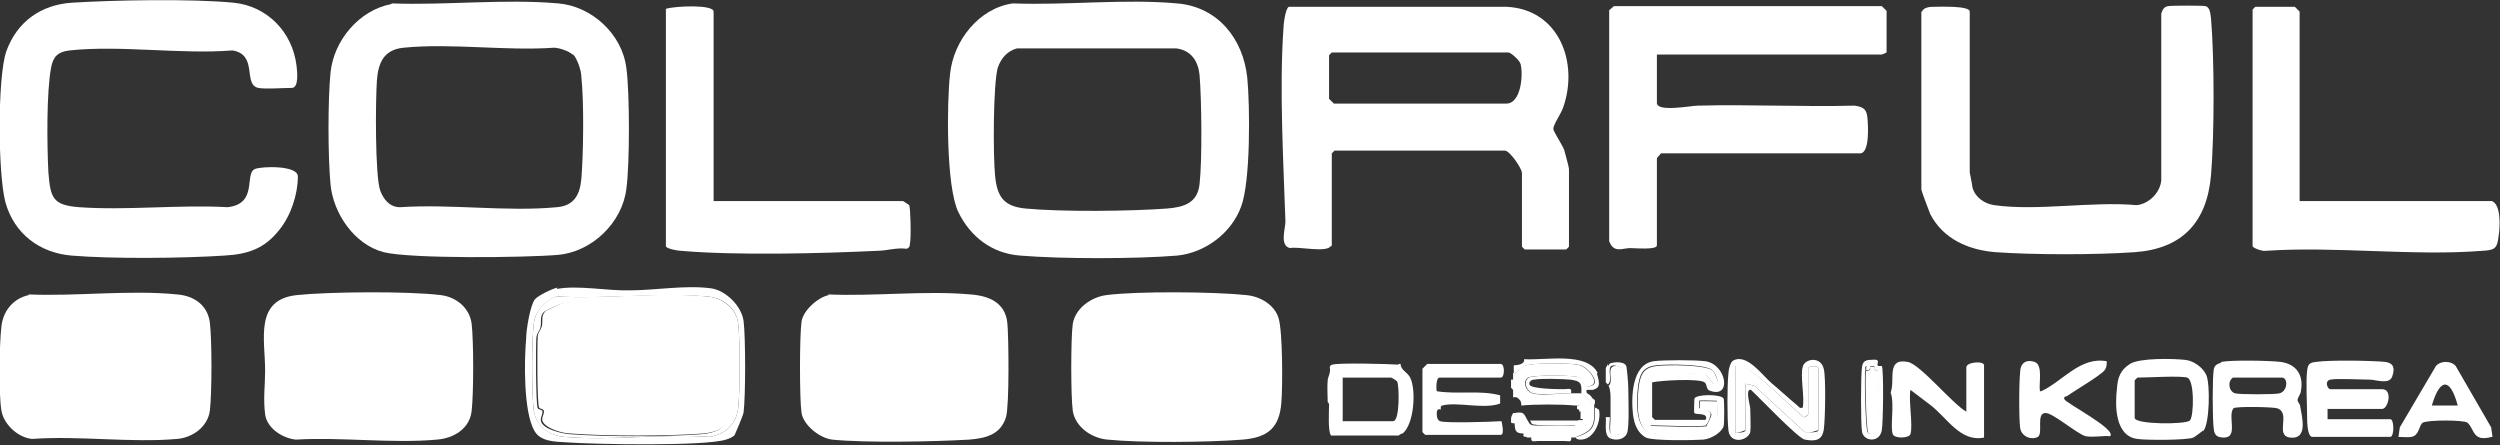
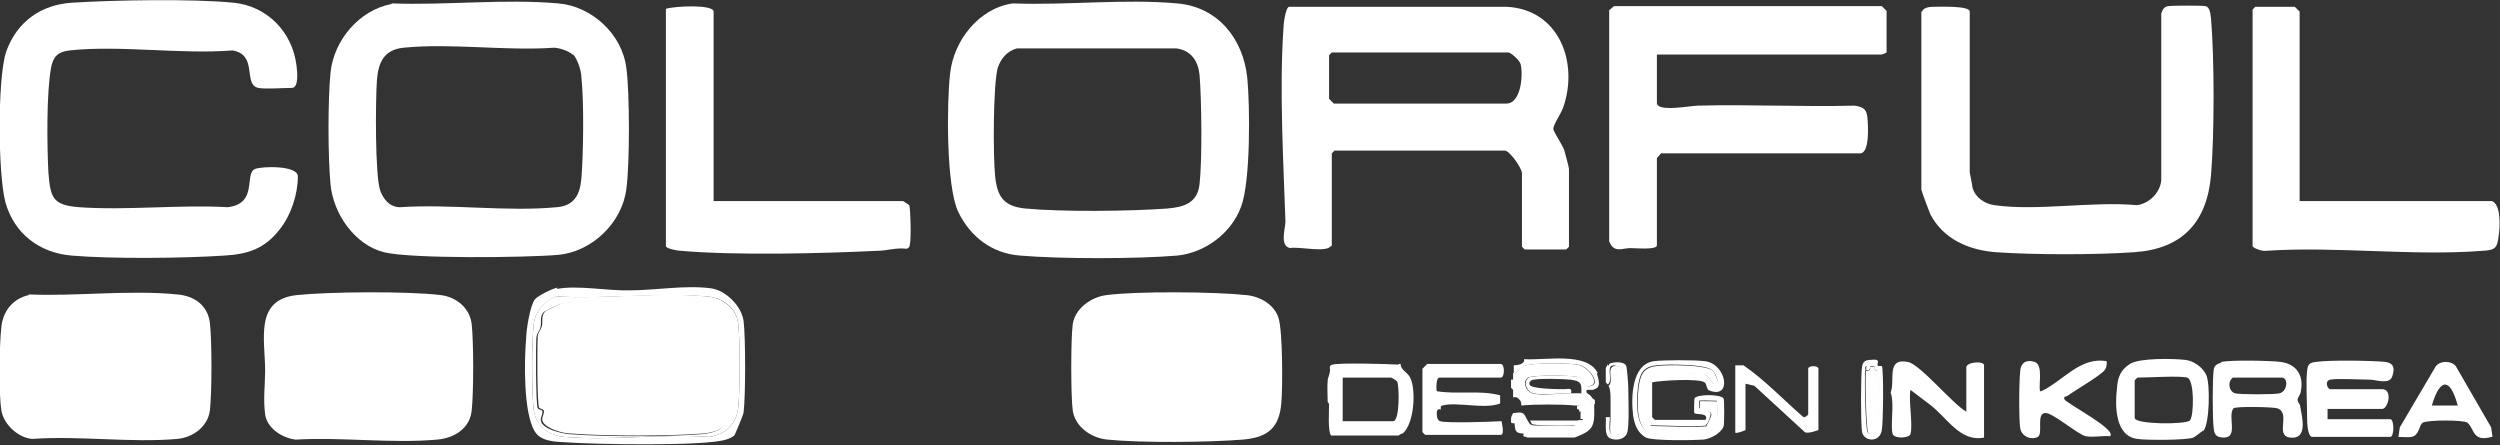
<svg xmlns="http://www.w3.org/2000/svg" id="Capa_1" data-name="Capa 1" viewBox="0 0 36.68 6.53">
  <rect x="0" y="0" width="36.68" height="6.53" fill="#333333" stroke="none" />
  <defs>
    <style> .cls-1 { fill: #fff; } </style>
  </defs>
  <path class="cls-1" d="M19.53,3.6c-.04.12-.49.01-.6.04-.16-.03-.07-.29-.07-.39-.03-.89-.09-1.94-.03-2.82,0-.07.03-.31.08-.33h3.2c.77.04,1.06.83.82,1.49-.03.08-.14.24-.14.3,0,.04.13.23.16.31.01.04.07.25.07.28v1.14s-.04.04-.04.04h-.61s-.04-.04-.04-.04v-1.08c0-.07-.18-.33-.25-.33h-2.5s-.04.04-.04.04v1.37ZM19.54.77s-.04.04-.04.04v.64s.07.07.07.07h2.53c.22,0,.25-.43.21-.58-.01-.05-.14-.17-.18-.17h-2.59Z" />
  <path class="cls-1" d="M5.75.05c.79.03,1.65-.07,2.44,0,.49.04.94.45,1,.95.05.35.05,1.42,0,1.77-.06.5-.51.93-1.01.97-.46.04-2.15.06-2.55-.04-.43-.11-.74-.57-.78-.99s-.04-1.25,0-1.65c.05-.47.42-.91.89-1ZM8.4.8c-.05-.05-.2-.1-.27-.1-.71.05-1.51-.07-2.21,0-.29.03-.37.22-.39.48-.02.28-.03,1.4.05,1.62.05.13.14.24.29.24.74-.05,1.57.07,2.3,0,.25-.02.34-.18.36-.42.03-.36.04-1.12,0-1.49,0-.09-.06-.27-.12-.33Z" />
  <path class="cls-1" d="M14.86.05c.78.03,1.64-.07,2.41,0,.6.05.97.52,1.03,1.09.04.41.05,1.52-.09,1.89-.14.39-.53.68-.94.72-.6.05-1.7.05-2.3,0-.41-.03-.73-.27-.91-.64s-.17-1.61-.12-2.03c.05-.48.42-.96.92-1.03ZM14.92.71c-.14.04-.23.14-.28.28-.07.25-.07,1.3-.04,1.59.03.31.13.45.45.48.54.05,1.52.04,2.07,0,.25-.02.45-.08.48-.36.04-.35.03-1.24,0-1.6-.02-.2-.12-.36-.34-.39h-2.35Z" />
  <path class="cls-1" d="M3.79,1.29c-.23-.05,0-.49-.38-.55-.76.06-1.65-.08-2.39,0-.17.02-.24.09-.27.25-.07.37-.06,1.15-.04,1.54.03.37.06.48.45.51.7.05,1.47-.04,2.18,0,.45-.05.24-.49.4-.56.09-.04.63-.06.63.11,0,.26-.1.57-.27.78-.22.28-.46.36-.81.38-.61.04-1.64.05-2.24,0-.47-.04-.84-.32-.97-.78-.11-.41-.12-1.81.01-2.21C.25.31.61.07,1.05.04c.64-.04,1.76-.06,2.38,0,.49.05.86.43.92.92.01.08.04.33-.07.33-.13,0-.39.02-.49,0Z" />
  <path class="cls-1" d="M27.68.77s-.06.03-.07.03h-3.3v.71c0,.14.5.04.6.04.77-.02,1.53.02,2.3,0,.14.02.18.06.19.19.01.12.03.49-.1.51h-2.93s-.06.07-.06.07v1.28c0,.07-.32.04-.39.04-.12,0-.24.08-.31-.1V.15s.07-.06.07-.06h3.93s.07.07.07.07v.6Z" />
  <path class="cls-1" d="M28.2.17c.02-.06.11-.07.16-.07.09,0,.54-.02.54.07v2.36s.04.2.04.22c.04.15.18.24.32.26.63.09,1.44-.06,2.09,0,.18-.02.34-.18.36-.36V.2c.02-.06.04-.1.1-.11s.5-.01.55,0c.07.02.07.12.08.18.05.59.05,1.71,0,2.3-.06.69-.42,1.08-1.12,1.13-.57.04-1.47.04-2.04,0-.39-.03-.77-.19-.96-.56-.02-.05-.13-.34-.13-.36V.17Z" />
  <path class="cls-1" d="M.42,4.32c.7.03,1.48-.07,2.18,0,.25.02.45.16.48.42s.03,1.01,0,1.28c-.03.24-.25.4-.48.42-.68.06-1.44-.05-2.13,0-.21-.02-.42-.22-.45-.42-.04-.24-.03-.97,0-1.22.02-.23.17-.42.4-.47Z" />
  <path class="cls-1" d="M16.23,4.33c.45-.06,1.6-.05,2.06,0,.2.02.41.14.47.34s.06,1,.04,1.24c-.03.37-.2.51-.57.54-.5.04-1.48.05-1.98,0-.23-.02-.47-.18-.51-.42-.03-.21-.03-1.07,0-1.28.04-.23.27-.39.49-.42Z" />
  <path class="cls-1" d="M4.35,4.33c.47-.05,1.64-.06,2.12,0,.23.03.42.19.45.42.03.26.03,1.02,0,1.28s-.26.4-.51.42c-.66.06-1.4-.04-2.07,0-.19-.02-.42-.16-.45-.37-.03-.23,0-.43,0-.64,0-.46-.16-1.04.46-1.11Z" />
-   <path class="cls-1" d="M12.15,4.32c.68.03,1.42-.06,2.09,0,.27.02.51.12.54.42.02.21.03,1.22-.02,1.38-.08.26-.3.31-.54.33-.51.03-1.52.05-2.01,0-.18-.02-.42-.21-.45-.39-.03-.21-.03-1.12,0-1.34.02-.16.24-.36.4-.39Z" />
  <path class="cls-1" d="M10.47,2.95h2.78s.08.05.09.06c.02.04.03.5.01.57,0,.03-.01.06-.05.07-.15-.02-.29.03-.43.03-.83.04-2.07.07-2.88,0-.04,0-.22-.03-.22-.07V.13c.11-.04.7-.07.7.04v2.78Z" />
  <path class="cls-1" d="M33.76,2.95h2.8c.14.05.12.39.1.51-.02.19-.06.21-.24.22-1.02.08-2.15-.07-3.18,0-.04.01-.19-.04-.19-.07V.14s.04-.04.04-.04h.58s.07.07.07.07v2.78Z" />
  <path class="cls-1" d="M33.92,6.41c-.07-.02-.07-.23-.07-.3,0-.18-.02-.51,0-.67.01-.1.04-.12.13-.13.2-.03.81-.02,1.02,0,.12.02.14.09.1.21-.04.13-.24.05-.33.05-.12,0-.49-.02-.58,0s-.04.14,0,.14h.76c.16,0,.09.29,0,.29h-.8v.15h.92c.06,0,.06.26,0,.26h-1.14Z" />
  <path class="cls-1" d="M8.17,4.24c.3-.06.75.03,1.07.02.38,0,.81-.08,1.19-.03.22.03.45.26.48.48.03.24.03,1.1,0,1.34,0,.03-.12.31-.13.33-.02.03-.09.06-.13.07-.31.1-1.94.07-2.34.04-.17-.01-.38-.01-.47-.17-.16-.28-.15-1.02-.12-1.36,0-.12.06-.49.13-.57.04-.05.26-.16.33-.17ZM8.17,4.35c-.18.06-.32.22-.34.41-.03.25-.03,1,0,1.25.03.23.22.38.45.4.68.06,1.44-.05,2.13,0,.23-.04.39-.18.42-.42.03-.27.03-.99,0-1.25-.03-.23-.23-.37-.45-.39-.7-.06-1.5.04-2.21,0Z" />
  <path class="cls-1" d="M32.32,6.32s-.13.1-.14.1c-.09.04-.7.04-.82.02-.33-.04-.33-.49-.3-.74.01-.16.05-.27.19-.36s.63-.08.81-.06c.12.01.26.11.31.22.06.13.05.71-.04.82ZM32.09,5.54c-.11-.03-.57,0-.73,0,0,0-.04.04-.04.04v.55c0,.1.75.1.81.04.06-.06.07-.6-.04-.63Z" />
  <path class="cls-1" d="M28.03,6.37c-.02.06-.23.07-.26,0-.04-.13.03-.44-.03-.61.07-.19-.07-.51.25-.45.18.03.66.62.86.73v-.65c0-.08.26-.1.26-.03v1.06c-.35.07-.54-.29-.79-.48l-.29-.22c-.03.16.04.52,0,.65Z" />
  <path class="cls-1" d="M32.59,5.31c.14-.03.71-.02.87,0,.23.03.34.19.3.42,0,.05-.05.1-.05.14,0,.03.04.06.04.1.03.17.11.48-.15.45-.23-.03.02-.36-.19-.43-.07-.02-.61-.03-.64,0-.09.11.07.42-.13.43-.11,0-.15-.03-.16-.13-.02-.14-.02-.75,0-.87.01-.06.05-.08.11-.1ZM32.76,5.54c-.08.06-.06.2.03.23.06.02.6.02.66,0,.12-.04.12-.23.03-.23h-.73Z" />
  <path class="cls-1" d="M29.95,5.74c.32-.15.57-.51.96-.44,0,.05,0,.09-.03.13-.06.08-.44.3-.55.38-.01.01-.06,0-.04.05.03.06.77.44.67.54-.11-.01-.25.02-.36,0-.12-.03-.49-.35-.59-.34-.14,0-.03.3-.11.35-.09.05-.24,0-.26-.13-.02-.12-.02-.8.01-.89s.11-.11.2-.08c.13.04.06.32.08.43Z" />
  <path class="cls-1" d="M20.52,5.34s.02,0,.03,0c0,.09.1.12.14.2.09.18.06.68-.11.82-.02,0-.05.02-.06.03h-.99c-.05-.05-.03-.37-.03-.45,0-.03-.02-.04-.02-.04,0-.1-.01-.22,0-.32,0-.04.05-.12.03-.19,0-.02.02-.04.04-.04.09-.03.83-.01.97,0ZM19.7,6.18h.74c.1,0,.09-.52.06-.58,0-.01-.08-.06-.09-.06h-.71v.64Z" />
  <path class="cls-1" d="M22.23,5.48s.12-.11.13-.11c.1-.05.7-.05.82-.01.11.03.3.25.16.3-.12.04-.12-.08-.17-.12-.06-.04-.69-.04-.75,0-.09.06-.03.2.06.23.12.04.41,0,.56,0,.04,0,.11,0,.15,0,.08.02.14.15.2.15,0,.02,0,.04,0,.06.01.28-.02.34-.29.44-.02,0-.04,0-.06,0-.19,0-.4,0-.58,0-.02,0-.04,0-.06,0,0-.06,0-.07-.06-.06,0,0-.07,0-.09-.03-.03-.03-.02-.08-.03-.12,0-.05,0-.1,0-.15.16-.03.14.03.2.12.02.03.02.05.07.06.06.01.6.01.62,0,.01-.01,0-.05,0-.05,0,0,.04-.02.06-.03.01,0,.05.02.06-.02.02-.06,0-.12-.06-.1,0,0,0-.02,0-.03,0-.02,0-.04,0-.06-.02,0-.04,0-.06,0-.19-.02-.6-.02-.79,0,0-.04,0-.06-.03-.09s-.04-.04-.09-.03c0-.03,0-.08,0-.12,0-.05,0-.1,0-.15,0-.03,0-.07,0-.09Z" />
  <path class="cls-1" d="M36.56,6.41c-.29.08-.25-.12-.36-.21-.06-.04-.57-.04-.65,0-.06.03-.05.19-.17.21-.06.01-.13,0-.19,0l.02-.14.53-.9c.07-.08.22-.08.29,0l.52.9.02.14ZM36.06,5.95c-.11-.41-.26-.41-.38,0h.38Z" />
  <path class="cls-1" d="M25.03,6.15c.03-.1-.15-.06-.17-.09-.01-.01,0-.18,0-.21.02-.07.4-.07.43,0,.01.04.01.35,0,.4-.03.1-.19.19-.3.2-.14.01-.74.02-.84-.03-.13-.07-.17-.2-.19-.33-.03-.26-.02-.74.3-.79.14-.02.62-.02.76,0,.31.04.4.56.06.43-.05-.02-.03-.09-.07-.12-.08-.06-.64-.03-.77,0v.51s.04.04.04.04h.74ZM25.04,6.24c-.09.03-.66,0-.82,0-.07,0-.18-.71.06-.76.08-.02.69-.01.74.01.05.02.11.19.17.13.03-.03-.03-.16-.07-.19-.1-.09-.67-.09-.82-.07-.21.02-.25.15-.27.34s-.04.59.19.65c.1.02.71.02.81,0,.19-.04.17-.32.16-.47-.05,0-.25-.01-.26,0,0,0,0,.11,0,.11,0,0,.15-.01.17.08,0,.03-.04.15-.07.16Z" />
-   <path class="cls-1" d="M26.45,5.38c.03-.12.27-.16.31.04.03.13.02.72,0,.87-.02.17-.12.19-.28.16-.1-.02-.66-.61-.79-.73-.09-.02-.01.23-.01.28,0,.09.01.27,0,.34-.04.13-.29.18-.32-.02-.02-.18-.02-.66,0-.85,0-.05.03-.16.07-.18.2-.11.43.22.56.33.11.09.26.23.37.32.03.02.04.06.09.04.03-.16-.04-.46,0-.6ZM25.61,5.63l.13.03.74.68s.2.02.2-.03v-.9c0-.05-.15-.05-.15,0v.67s-.05.05-.07.04c-.29-.25-.56-.54-.88-.75h-.12s0,.98,0,.98c.04,0,.15,0,.15-.04v-.68Z" />
  <path class="cls-1" d="M23.43,5.48s.03.09.03.15c-.01,0,.02.06-.09.09-.02,0-.06,0-.09,0-.02.06.04.06.06.09.05.07.03.03.06.06,0,0,0,.04,0,.06-.07,0-.13-.13-.2-.15.01-.15,0-.19-.16-.21-.11-.01-.43-.02-.53,0-.04,0-.08.03-.07.07.01.07.44.07.51.07.06,0,.12-.03.1.06-.15,0-.44.03-.56,0-.09-.03-.15-.17-.06-.23.07-.04.69-.04.75,0,.05.04.05.16.17.12.14-.04-.05-.27-.16-.3-.12-.04-.72-.04-.82.01-.01,0-.13.1-.13.11h-.03s0-.08,0-.12c.06,0,.17-.02.15-.09.32.02.92-.11,1.08.2Z" />
  <path class="cls-1" d="M27.56,5.37s.04,0,.05,0c.03.04.02.84,0,.94-.03.19-.26.17-.29.03-.02-.11-.02-.85,0-.96.01-.08.06-.1.13-.1.16-.02.08.05.1.09-.02,0-.04,0-.06,0-.02,0-.05,0-.06,0-.06,0-.07,0-.06.06-.02.04,0,.85.03.91.02.04.1.04.13-.02.04-.08.03-.77.02-.9,0-.02,0-.04,0-.06Z" />
  <path class="cls-1" d="M23.6,5.37s.01-.04.03-.04c.06-.02.2-.03.23.04.01.02.03.26.03.31,0,.13.02.6-.02.68-.04.09-.16.11-.25.07-.09-.05-.05-.22-.06-.31h.06c0,.06-.02.19.01.23.04.06.16.02.16-.02v-.93s-.12-.07-.16-.02c-.04.06.03.21-.04.26,0,0-.03-.03-.03-.03,0-.05,0-.1,0-.15,0,0,0-.02,0-.03s0-.02,0-.03c0-.01.03-.04.03-.06Z" />
-   <path class="cls-1" d="M23.46,6.01c.04.18-.08.45-.28.44-.04,0-.07-.03-.07-.03.27-.09.3-.16.29-.44.02,0,.05.03.06.03Z" />
-   <path class="cls-1" d="M23.05,6.41c.02.09-.04.06-.1.06-.12,0-.26,0-.38,0-.06,0-.12.03-.1-.06.18,0,.39,0,.58,0Z" />
  <path class="cls-1" d="M22.35,6.35c.06,0,.07,0,.06.06-.1,0-.04-.03-.06-.06Z" />
  <path class="cls-1" d="M8.17,4.35c.71.04,1.51-.07,2.21,0,.22.02.42.17.45.39.03.27.03.98,0,1.25-.03.24-.19.38-.42.42-.69-.05-1.45.06-2.13,0-.23-.02-.42-.16-.45-.4-.03-.25-.03-1,0-1.25.02-.19.16-.36.34-.41ZM10.67,4.56s-.28-.12-.33-.12c-.26-.03-1.91-.04-2.11.02-.02,0-.23.1-.24.11-.08.06-.04.15-.06.23-.01.05-.05.08-.06.15-.01.11-.01.99.02,1.04.01.02.07.02.07.05,0,.05-.04.1-.02.15.04.11.3.17.41.18.5.04,1.45.04,1.95,0,.41-.04.43-.26.45-.63.01-.18,0-1.08-.1-1.17Z" />
  <path class="cls-1" d="M23.14,6.18s0,.04,0,.05c-.02.02-.56.02-.62,0-.06,0-.05-.03-.07-.06h.7Z" />
  <path class="cls-1" d="M22.23,6.06s0,.1,0,.15c-.07,0-.06,0-.06-.06,0-.05.02-.06.03-.09h.03Z" />
  <path class="cls-1" d="M22.23,5.57s0,.1,0,.15h-.03l-.03-.03s0-.08,0-.12c.02,0,.04,0,.06,0Z" />
  <path class="cls-1" d="M23.19,6.03c.07-.02.08.04.06.1,0,.03-.05.01-.06.02,0-.04,0-.08,0-.12Z" />
  <path class="cls-1" d="M23.14,5.95s.04,0,.06,0c0,.02,0,.04,0,.06-.06,0-.07,0-.06-.06Z" />
  <path class="cls-1" d="M25.04,6.24s.07-.12.07-.16c-.02-.09-.16-.07-.17-.08,0,0,0-.11,0-.11,0-.01.22,0,.26,0,0,.15.03.43-.16.47-.1.02-.71.02-.81,0-.23-.05-.21-.46-.19-.65s.06-.32.27-.34c.15-.02.72-.02.82.07.03.03.09.17.07.19-.06.06-.13-.11-.17-.13-.05-.02-.66-.03-.74-.01-.24.04-.12.76-.06.76.15,0,.72.03.82,0Z" />
  <path class="cls-1" d="M25.61,5.63v.68s-.11.05-.15.04v-.99h.12c.32.22.59.51.88.76.02.01.07-.03.07-.04v-.67c0-.05.15-.05.15,0v.9s-.16.06-.2.03l-.74-.68-.13-.03Z" />
  <path class="cls-1" d="M22.03,6.18s.05.2-.01.2h-1.11s-.04-.04-.04-.04v-.93s.07-.07.07-.07h1.08c.06,0,.06.2,0,.2h-.9c-.05,0-.05.16-.04.2.31.05.63-.02.93.06,0,.03,0,.08,0,.12-.23.09-.64-.03-.85.03-.03,0-.02.06-.02.06,0,0-.05-.03-.06.04,0,.05,0,.11.05.13.08.03.75.01.88,0,0,0,.02,0,.03,0Z" />
  <path class="cls-1" d="M27.5,5.37c0,.06,0,.07.06.06.01.13.02.81-.02.9-.02.05-.11.05-.13.02-.03-.06-.05-.87-.03-.91,0,0,.03,0,.05-.01s0-.05.01-.05c0,0,.04,0,.06,0Z" />
  <path class="cls-1" d="M27.56,5.37s0,.04,0,.06c-.06,0-.07,0-.06-.06.02,0,.04,0,.06,0Z" />
  <path class="cls-1" d="M27.44,5.37s0,.03-.01.05-.05,0-.05.01c0-.06,0-.07.06-.06Z" />
  <path class="cls-1" d="M23.63,6.12c0-.06,0-.12,0-.17,0-.03,0-.06,0-.09,0-.06,0-.15-.03-.2.07-.05,0-.2.04-.26.04-.06.16-.02.16.02v.93s-.12.07-.16.02c-.03-.04-.01-.17-.01-.23Z" />
  <path class="cls-1" d="M10.67,4.56c.1.1.11,1,.1,1.17-.02.37-.04.59-.45.63-.5.04-1.45.04-1.95,0-.11,0-.36-.07-.41-.18-.02-.05.03-.11.02-.15,0-.03-.06-.03-.07-.05-.03-.04-.03-.93-.02-1.04,0-.06.04-.09.06-.15.02-.08-.02-.16.06-.23.01,0,.21-.11.24-.11.19-.06,1.85-.05,2.11-.02.05,0,.3.1.33.12Z" />
</svg>